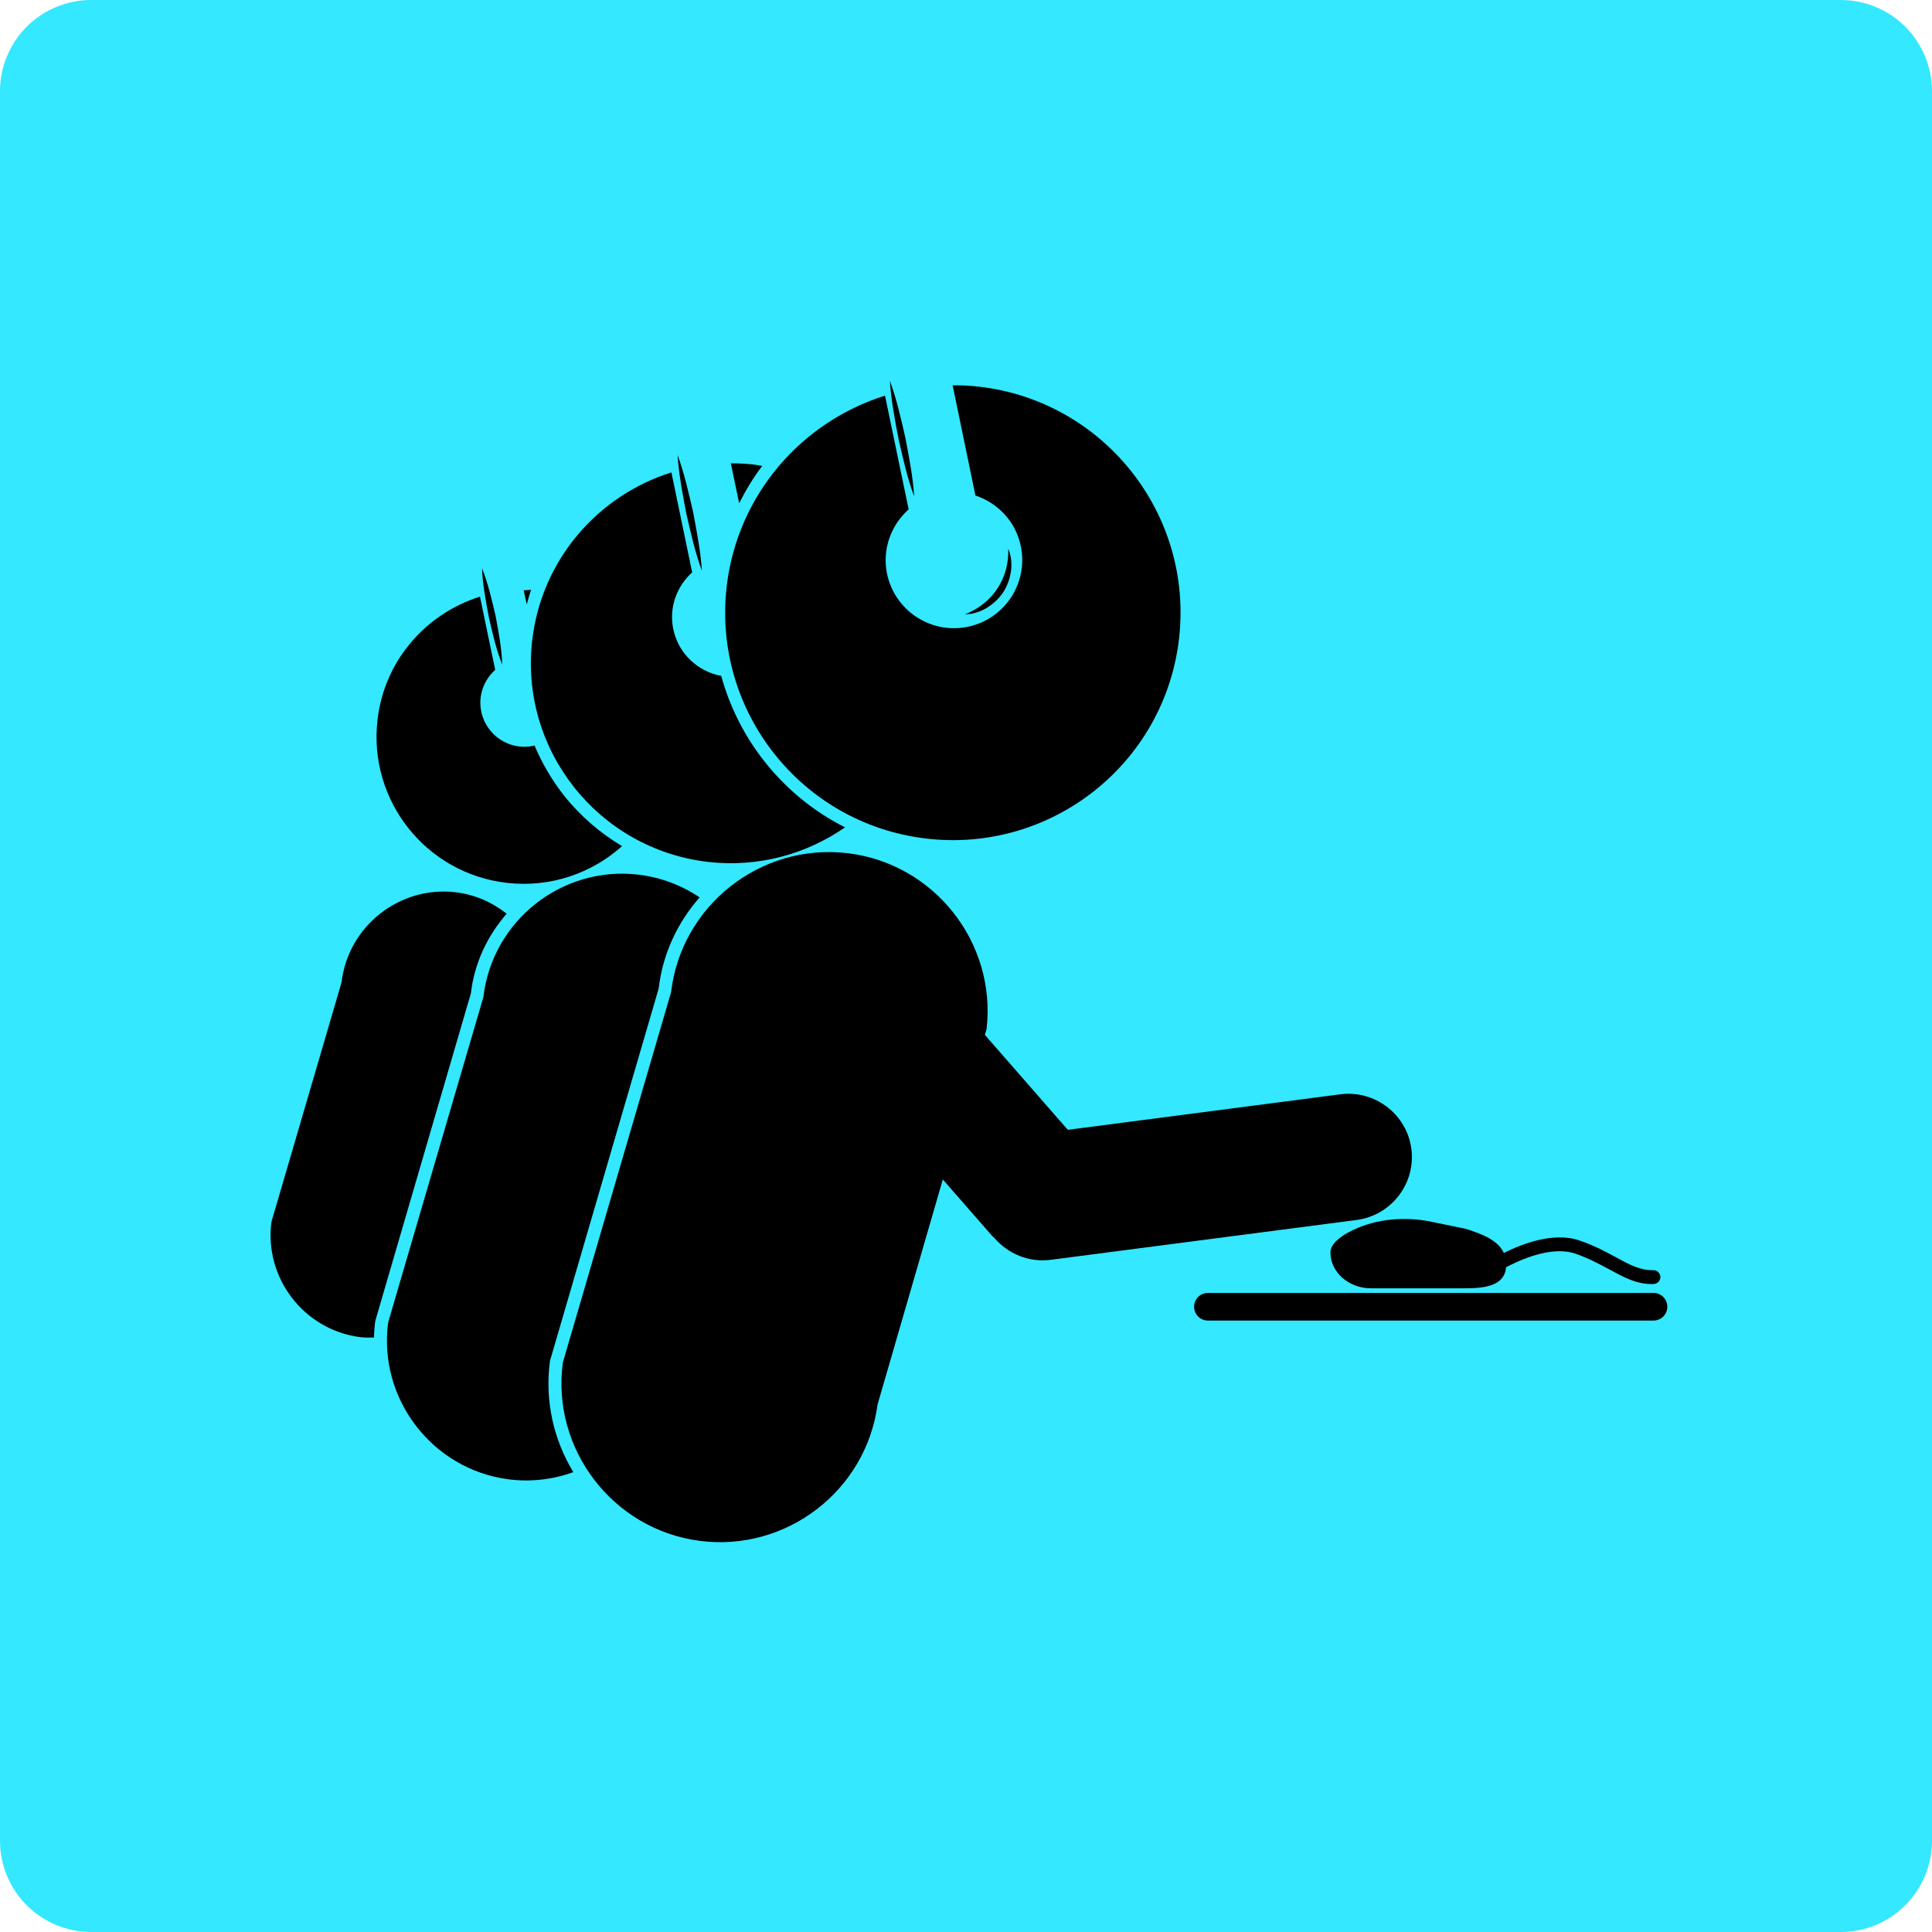
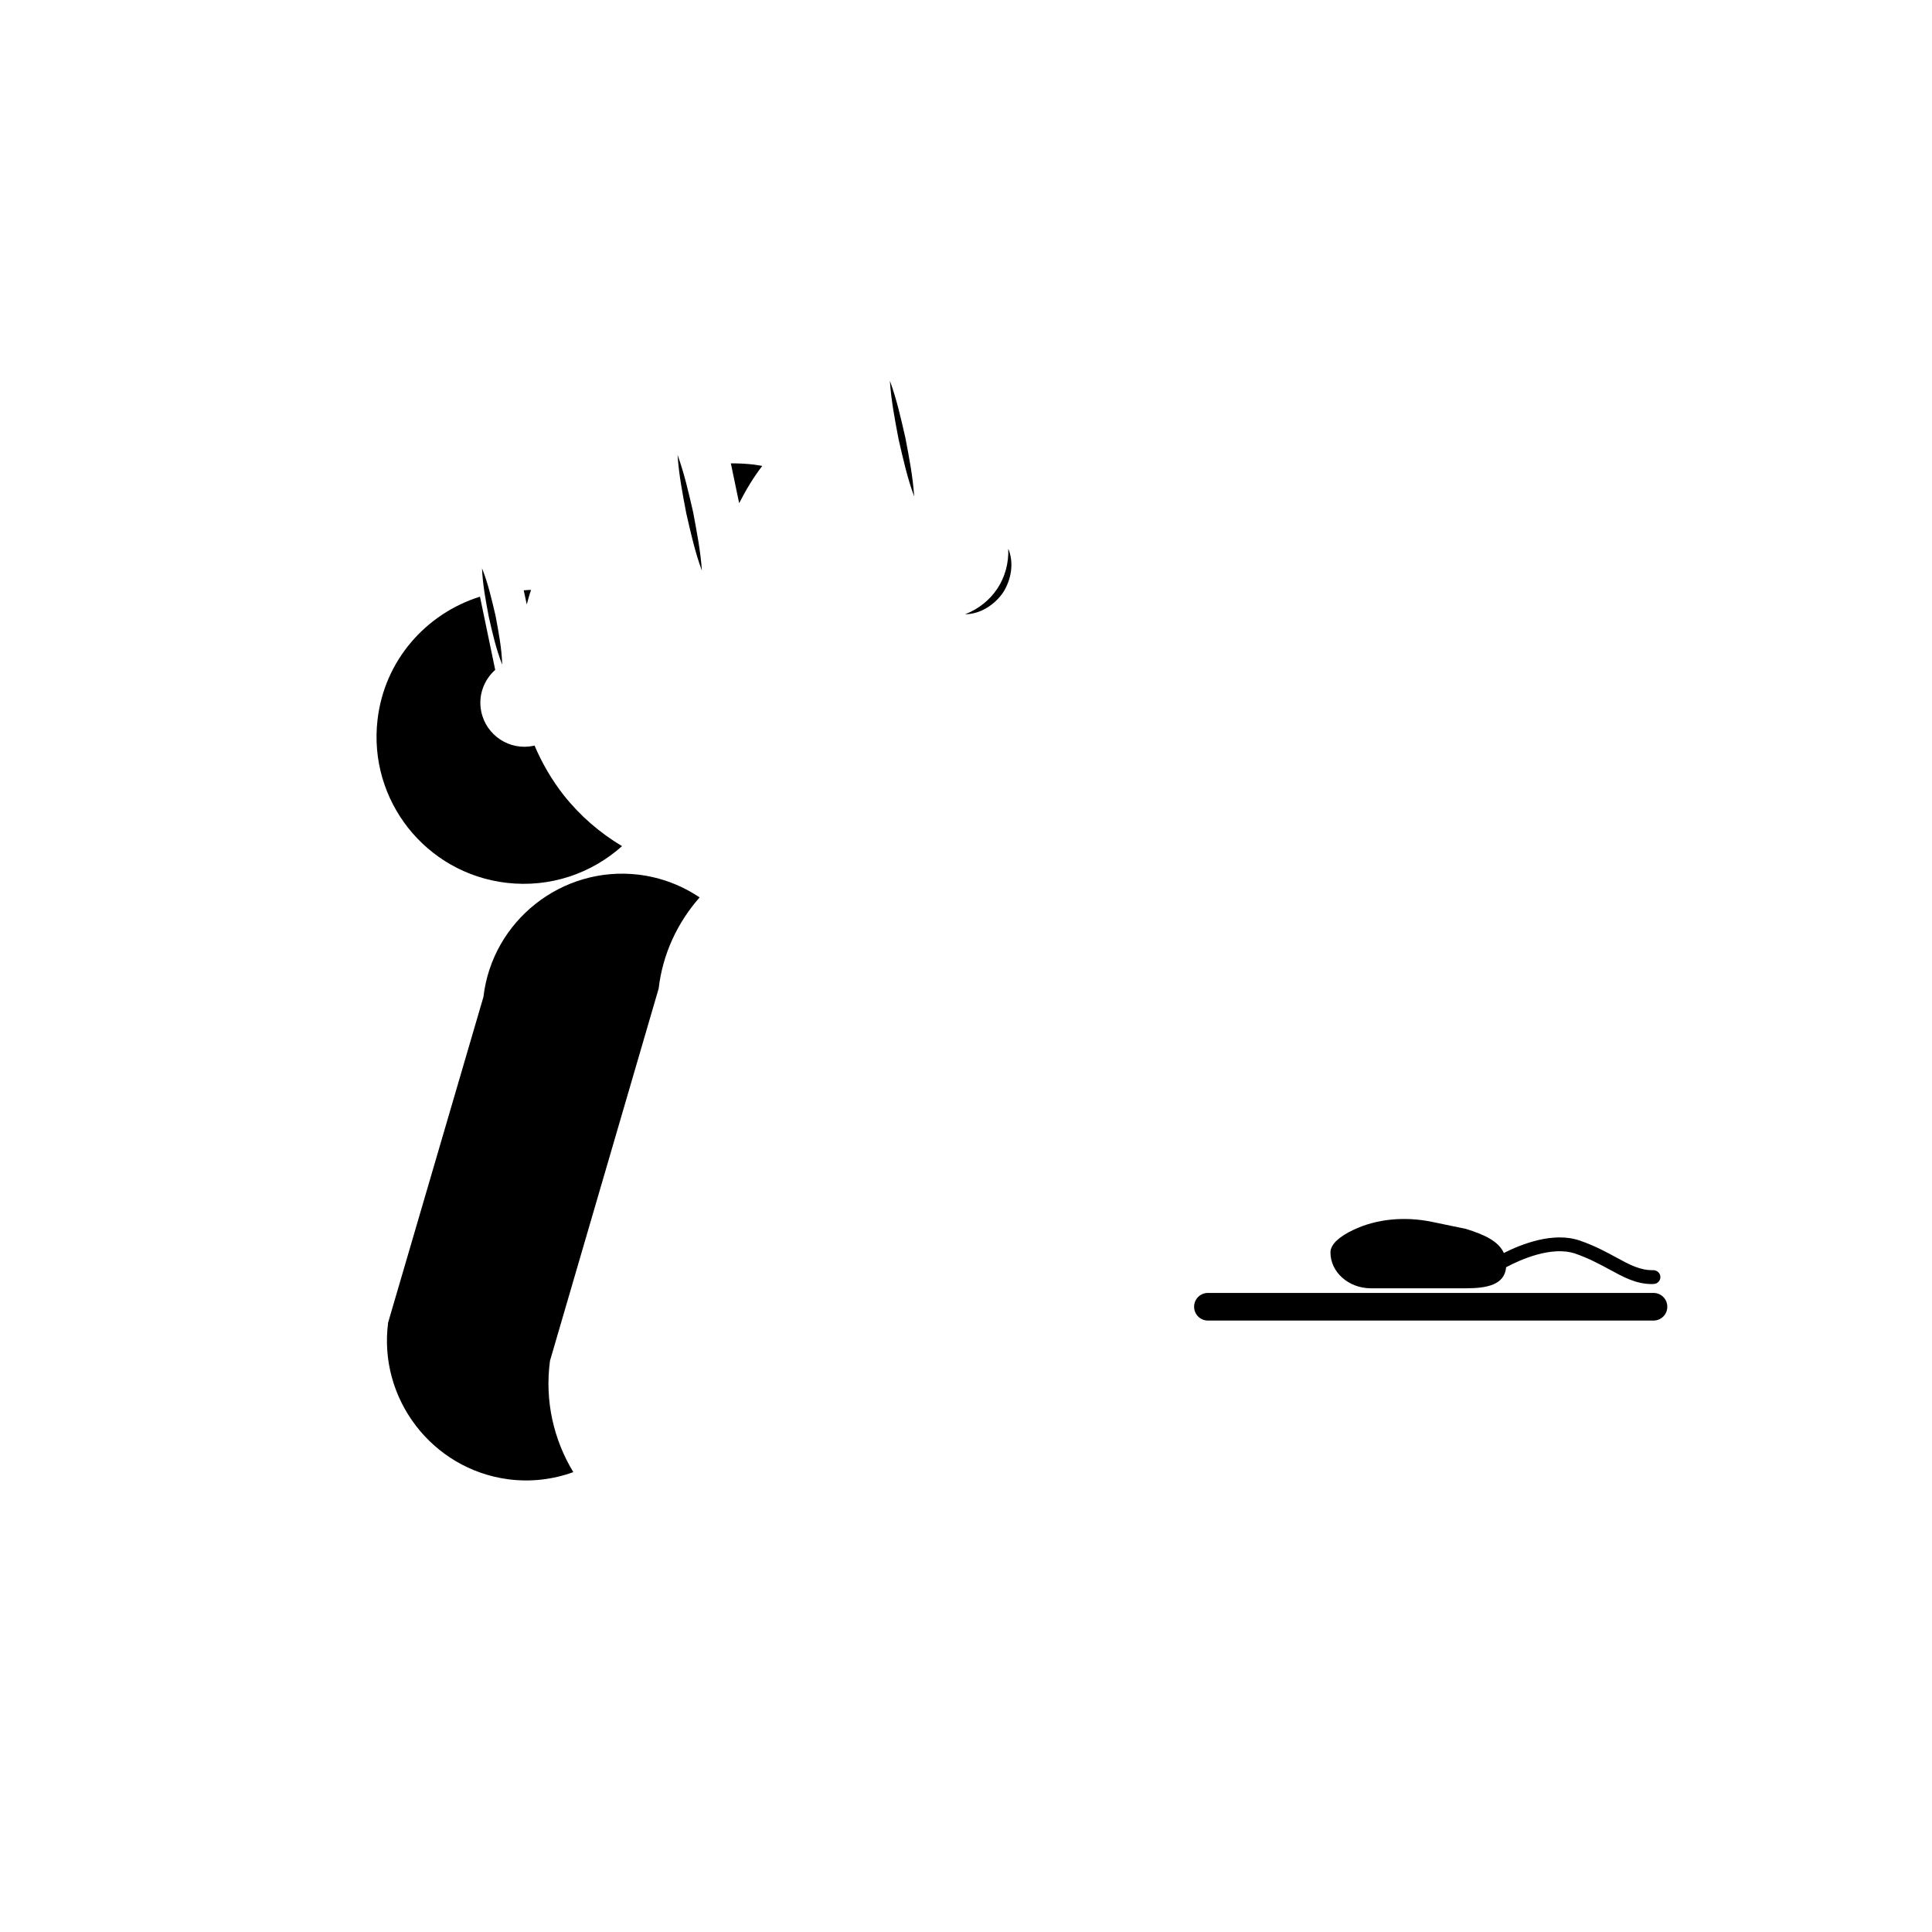
<svg xmlns="http://www.w3.org/2000/svg" fill="#33e8ff" height="810" version="1" viewBox="0 0 810 810" width="810">
  <defs>
    <clipPath id="a">
      <path d="M 373 159.238 L 384 159.238 L 384 209 L 373 209 Z M 373 159.238" />
    </clipPath>
  </defs>
-   <path d="M 38.25 0 L 771.75 0 C 781.895 0 791.625 4.031 798.797 11.203 C 805.969 18.375 810 28.105 810 38.25 L 810 771.75 C 810 781.895 805.969 791.625 798.797 798.797 C 791.625 805.969 781.895 810 771.75 810 L 38.25 810 C 28.105 810 18.375 805.969 11.203 798.797 C 4.031 791.625 0 781.895 0 771.75 L 0 38.25 C 0 28.105 4.031 18.375 11.203 11.203 C 18.375 4.031 28.105 0 38.25 0" />
  <path d="M 222.656 247.348 C 221.613 247.258 220.617 247.484 219.574 247.484 L 220.844 253.41 C 221.43 251.375 221.93 249.293 222.656 247.348" fill="#000000" />
  <path d="M 212.418 370.133 C 230.719 372.258 248.066 366.148 260.793 354.746 C 251.555 349.223 243.266 342.117 236.379 333.43 C 231.305 326.957 227.23 319.941 224.105 312.562 C 223.969 312.609 223.832 312.656 223.652 312.699 C 213.641 314.781 203.855 308.355 201.773 298.352 C 200.371 291.656 202.859 285.094 207.617 280.84 L 201.23 250.152 C 178.719 257.215 161.188 276.766 158.289 301.703 C 154.305 335.555 178.535 366.195 212.418 370.133" fill="#000000" />
  <path d="M 319.586 195.344 C 318.453 195.164 317.367 194.938 316.234 194.801 C 312.93 194.395 309.668 194.258 306.406 194.258 L 309.895 210.961 C 312.703 205.484 315.828 200.188 319.586 195.344" fill="#000000" />
-   <path d="M 296.758 361.352 C 317.91 363.797 338.066 358.094 354.281 346.871 C 328.781 334.016 309.895 310.801 302.375 283.371 C 292.59 281.562 284.391 274.051 282.262 263.73 C 280.406 254.633 283.758 245.762 290.191 239.969 L 281.492 198.062 C 250.875 207.656 227.141 234.402 223.152 268.301 C 217.762 314.285 250.738 355.922 296.758 361.352" fill="#000000" />
  <path d="M 230.582 570.535 L 276.148 414.441 C 277.824 399.914 284.074 386.742 293.316 376.242 C 285.84 371.219 277.098 367.824 267.586 366.691 C 235.609 362.938 206.395 386.02 202.68 417.969 L 162.73 554.469 C 158.516 586.375 181.117 615.93 213.008 620.184 C 222.562 621.449 231.848 620.273 240.363 617.195 C 232.168 603.664 228.316 587.418 230.582 570.535" fill="#000000" />
-   <path d="M 212.418 383.078 C 206.395 378.324 199.102 375.02 190.949 374.07 C 167.438 371.355 145.969 388.328 143.207 411.816 L 113.809 512.242 C 110.684 535.73 127.352 557.457 150.816 560.578 C 152.855 560.852 154.801 560.762 156.797 560.762 C 156.84 558.453 157.02 556.145 157.34 553.789 L 197.426 416.43 C 198.875 403.715 204.402 392.309 212.418 383.078" fill="#000000" />
  <path d="M 693.227 542.066 L 506.43 542.066 C 503.215 542.066 500.633 544.648 500.633 547.859 C 500.633 551.074 503.215 553.652 506.43 553.652 L 693.227 553.652 C 696.445 553.652 699.027 551.074 699.027 547.859 C 699.027 544.648 696.445 542.066 693.227 542.066" fill="#000000" />
-   <path d="M 388.391 351.578 C 440.75 357.688 488.176 320.258 494.293 267.941 C 500.406 215.621 462.945 168.234 410.586 162.125 C 406.824 161.672 403.113 161.539 399.398 161.539 L 408.953 207.746 C 418.332 210.867 425.852 218.652 427.98 228.973 C 431.195 244.449 421.23 259.566 405.785 262.781 C 390.293 265.992 375.117 256.035 371.902 240.559 C 369.773 230.238 373.578 220.148 380.961 213.539 L 371.043 165.883 C 336.211 176.789 309.215 207.203 304.684 245.762 C 298.57 298.082 336.027 345.469 388.391 351.578" fill="#000000" />
  <path d="M 420.594 248.344 C 424.039 242.91 425.172 235.852 422.723 230.059 C 423.176 242.414 416.156 253.004 404.652 257.531 C 410.949 257.484 416.973 253.637 420.594 248.344" fill="#000000" />
-   <path d="M 591.723 481.695 C 589.863 467.211 576.41 456.891 561.918 458.793 L 447.684 473.684 L 412.895 433.855 L 413.621 431.457 C 417.832 395.113 391.562 361.941 355.234 357.688 C 318.863 353.434 285.613 379.637 281.355 415.98 L 235.973 571.258 C 231.125 607.512 256.852 641.137 293.133 645.98 C 329.461 650.824 363.07 625.117 367.918 588.863 L 395.273 494.5 L 415.977 518.172 C 416.293 518.535 416.656 518.762 416.973 519.121 C 422.633 525.641 431.375 529.395 440.57 528.176 L 568.801 511.473 C 583.297 509.574 593.625 496.176 591.723 481.695" fill="#000000" />
  <path d="M 567.309 515.684 C 561.871 518.262 557.797 521.52 557.797 525.098 C 557.797 533.332 565.406 540.121 574.734 540.121 L 614.641 540.121 C 623.52 540.121 630.812 538.629 631.445 531.297 C 637.289 528.176 650.516 522.199 660.48 525.594 C 666.188 527.586 670.762 530.074 674.793 532.246 C 680.773 535.504 685.98 538.355 692.594 538.355 C 692.82 538.355 693.094 538.312 693.32 538.312 C 694.906 538.266 696.172 536.953 696.129 535.324 C 696.082 533.742 694.723 532.52 693.137 532.52 C 687.656 532.656 683.262 530.254 677.602 527.18 C 673.344 524.871 668.543 522.246 662.336 520.117 C 651.195 516.27 637.742 521.656 630.496 525.324 C 628.273 520.434 622.613 517.719 614.641 515.23 L 600.238 512.242 C 589.141 509.98 577.316 510.887 567.309 515.684" fill="#000000" />
  <g clip-path="url(#a)">
    <path d="M 383.273 208.152 C 382.727 199.824 381.145 191.727 379.602 183.625 C 377.746 175.566 375.98 167.512 373.082 159.637 C 373.625 168.008 375.211 176.109 376.75 184.211 C 378.605 192.27 380.375 200.324 383.273 208.152" fill="#000000" />
  </g>
  <path d="M 294.266 239.246 C 293.723 230.918 292.094 222.816 290.598 214.715 C 288.742 206.66 286.93 198.605 284.074 190.73 C 284.617 199.102 286.203 207.203 287.742 215.305 C 289.602 223.359 291.367 231.418 294.266 239.246" fill="#000000" />
  <path d="M 210.562 278.664 C 210.336 271.652 209.02 264.906 207.754 258.117 C 206.168 251.422 204.672 244.723 202.09 238.25 C 202.363 245.219 203.676 251.965 204.945 258.707 C 206.484 265.449 207.98 272.148 210.562 278.664" fill="#000000" />
</svg>